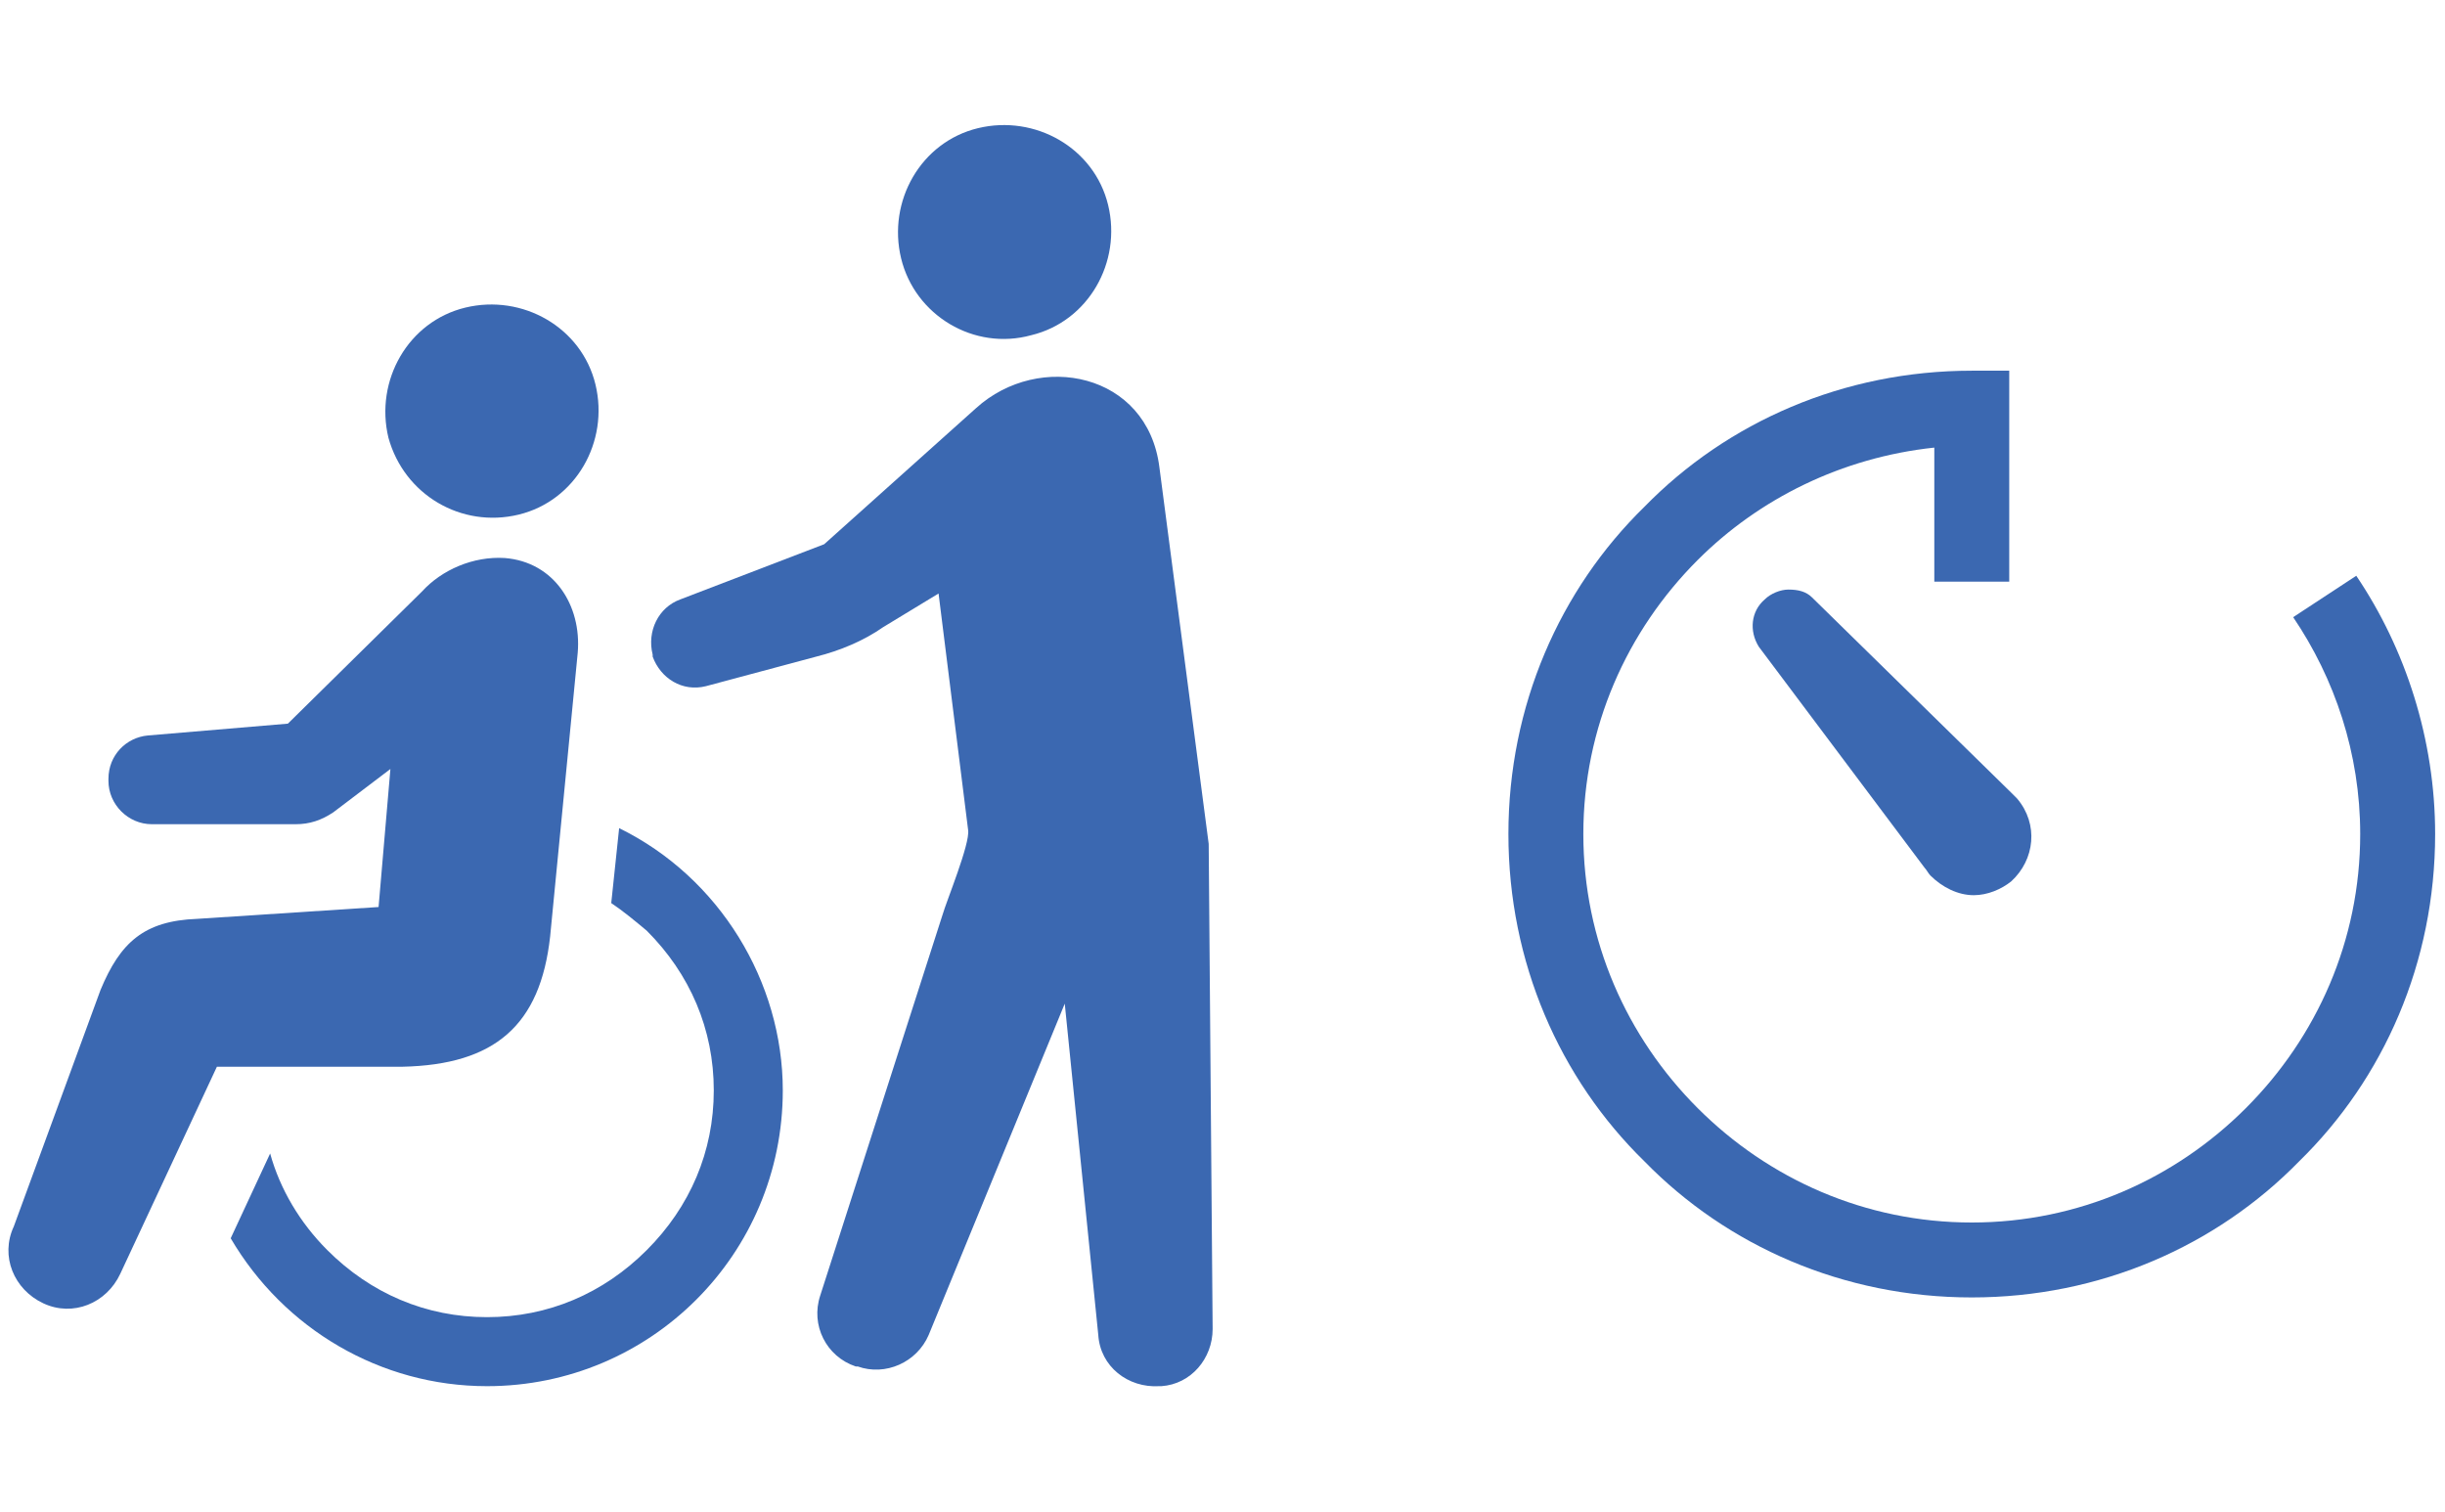
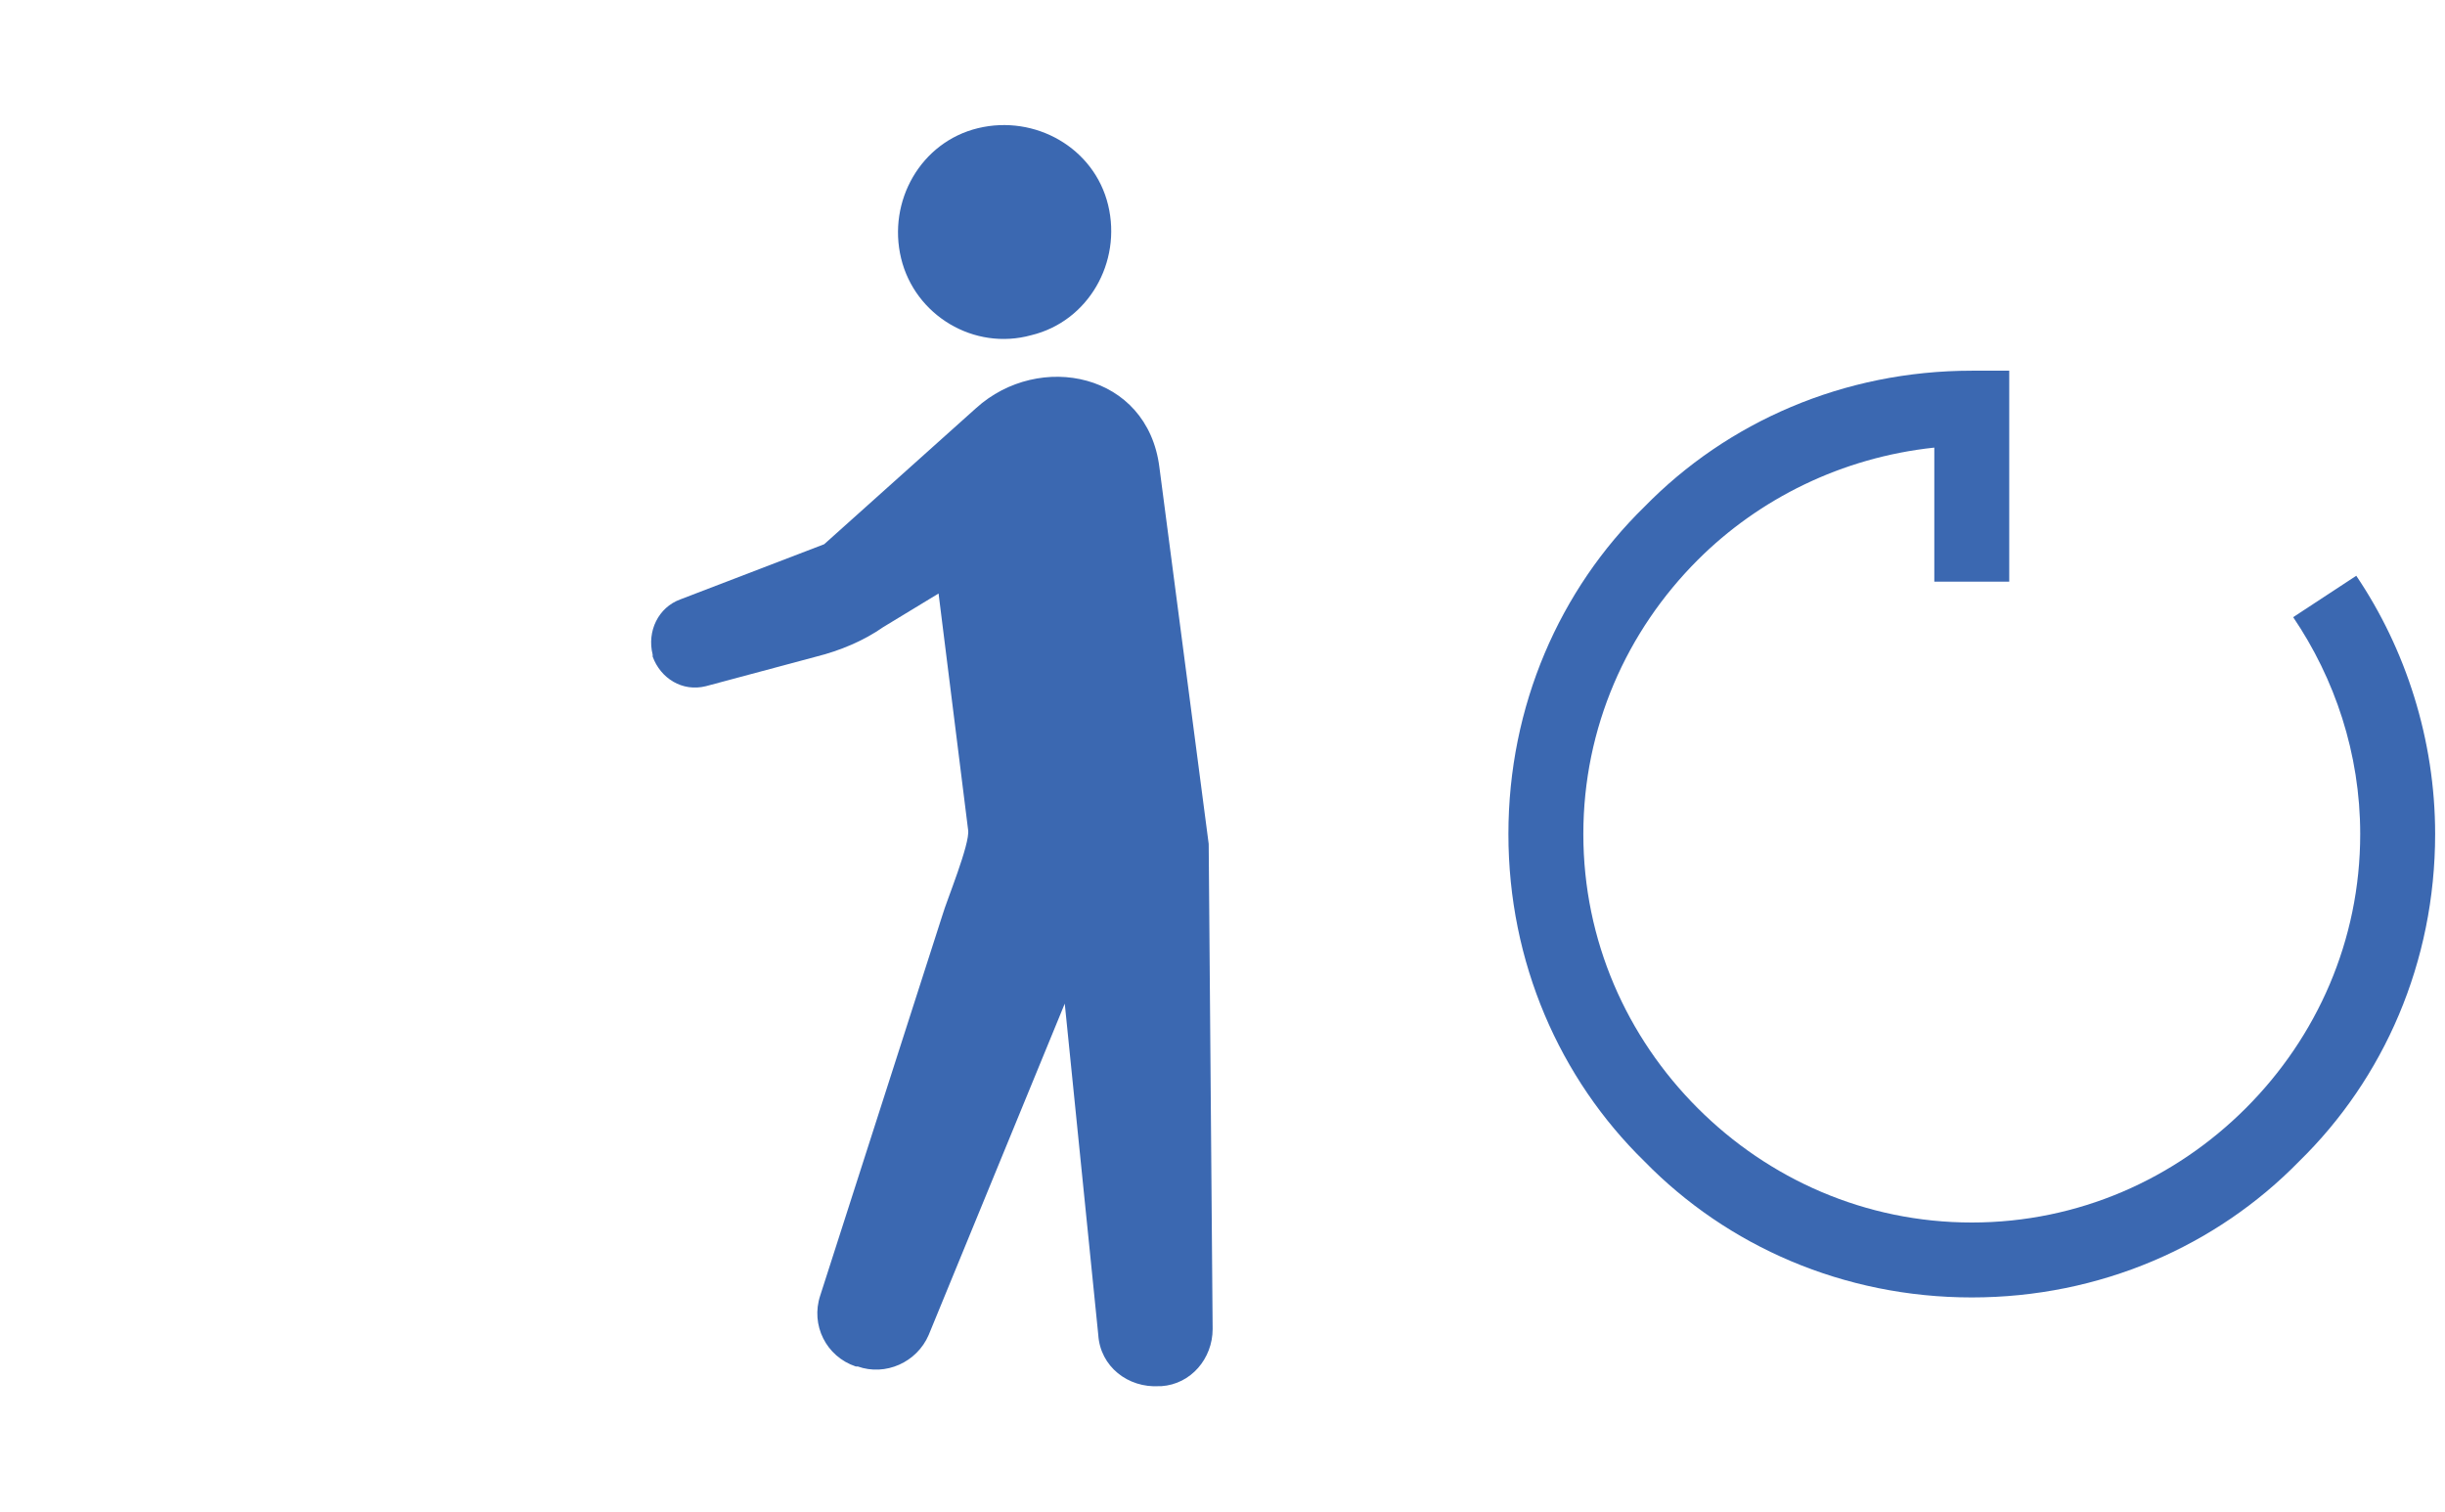
<svg xmlns="http://www.w3.org/2000/svg" version="1.1" id="レイヤー_1" x="0px" y="0px" viewBox="0 0 124 76.7" style="enable-background:new 0 0 124 76.7;" xml:space="preserve">
  <style type="text/css">
	.st0{fill:#3B68B1;}
</style>
  <g>
    <g>
      <path class="st0" d="M119.5,29.2l-3.2,2.1c2.1,3.1,3.4,6.9,3.4,11c0,5.4-2.2,10.3-5.8,13.9c-3.6,3.6-8.5,5.8-13.9,5.8    c-5.4,0-10.3-2.2-13.9-5.8c-3.6-3.6-5.8-8.5-5.8-13.9c0-5.4,2.2-10.3,5.8-13.9c3.1-3.1,7.3-5.2,12-5.7v6.8h3.8V18.8H100    c-6.5,0-12.4,2.6-16.6,6.9c-4.3,4.2-6.9,10.1-6.9,16.6c0,6.5,2.6,12.4,6.9,16.6c4.2,4.3,10.1,6.9,16.6,6.9    c6.5,0,12.4-2.6,16.6-6.9c4.3-4.2,6.9-10.1,6.9-16.6C123.5,37.5,122,32.9,119.5,29.2z" />
-       <path class="st0" d="M90.7,29.9c-0.4,0-0.9,0.2-1.2,0.5c-0.7,0.6-0.8,1.6-0.3,2.4L97.6,44c0.1,0.1,0.2,0.3,0.3,0.4    c0.6,0.6,1.4,1,2.2,1c0.7,0,1.4-0.3,1.9-0.7c1.2-1.1,1.4-2.9,0.3-4.2c-0.1-0.1-0.2-0.2-0.3-0.3l-10.1-9.9    C91.6,30,91.2,29.9,90.7,29.9z" />
    </g>
    <g>
-       <path class="st0" d="M26.3,26.1c2.9-0.7,4.6-3.7,3.9-6.6c-0.7-2.9-3.7-4.6-6.6-3.9c-2.9,0.7-4.6,3.7-3.9,6.6    C20.5,25.1,23.4,26.8,26.3,26.1z" />
-       <path class="st0" d="M31.4,42l-0.4,3.8c0.6,0.4,1.2,0.9,1.8,1.4c2.2,2.2,3.4,5,3.4,8.1c0,3.1-1.2,5.9-3.4,8.1    c-2.2,2.2-5,3.4-8.1,3.4c-3.1,0-5.9-1.2-8.1-3.4c-1.4-1.4-2.4-3.1-2.9-4.9l-2,4.3c2.7,4.6,7.6,7.5,13,7.5c8.3,0,15-6.7,15-15    C39.7,49.8,36.5,44.5,31.4,42z" />
-       <path class="st0" d="M27.9,47.5l1.4-14.4c0.2-2.4-1.2-4.6-3.7-4.8c-1.6-0.1-3.2,0.6-4.2,1.7l-6.8,6.7l-7.1,0.6c-1.1,0.1-2,1-2,2.2    v0.1c0,1.2,1,2.2,2.2,2.2H15c0.7,0,1.3-0.2,1.9-0.6l2.9-2.2l-0.6,7L10,46.6c-2.7,0.1-3.9,1.2-4.9,3.6l-4.4,12    c-0.7,1.5,0,3.2,1.5,3.9c1.5,0.7,3.2,0,3.9-1.5L11,54.1h9.4C25.1,54,27.4,52,27.9,47.5z" />
      <path class="st0" d="M52.3,17c2.9-0.7,4.6-3.7,3.9-6.6c-0.7-2.9-3.7-4.6-6.6-3.9c-2.9,0.7-4.6,3.7-3.9,6.6    C46.4,16,49.4,17.8,52.3,17z" />
      <path class="st0" d="M61.3,42.8l-2.5-19.1c-0.6-4.8-6.1-5.9-9.3-3l-7.7,6.9l-7.3,2.8c-1.1,0.4-1.7,1.6-1.4,2.8l0,0.1    c0.4,1.1,1.5,1.8,2.7,1.5l5.6-1.5c1.2-0.3,2.4-0.8,3.4-1.5l2.8-1.7l1.5,12c0.1,0.7-1.1,3.6-1.3,4.3l-6.2,19.3    c-0.5,1.5,0.3,3.1,1.8,3.6l0.1,0c1.4,0.5,3-0.2,3.6-1.6l6.9-16.8l1.7,16.8c0.1,1.6,1.5,2.7,3.1,2.6l0.1,0c1.5-0.1,2.6-1.4,2.6-2.9    L61.3,42.8z" />
    </g>
  </g>
</svg>